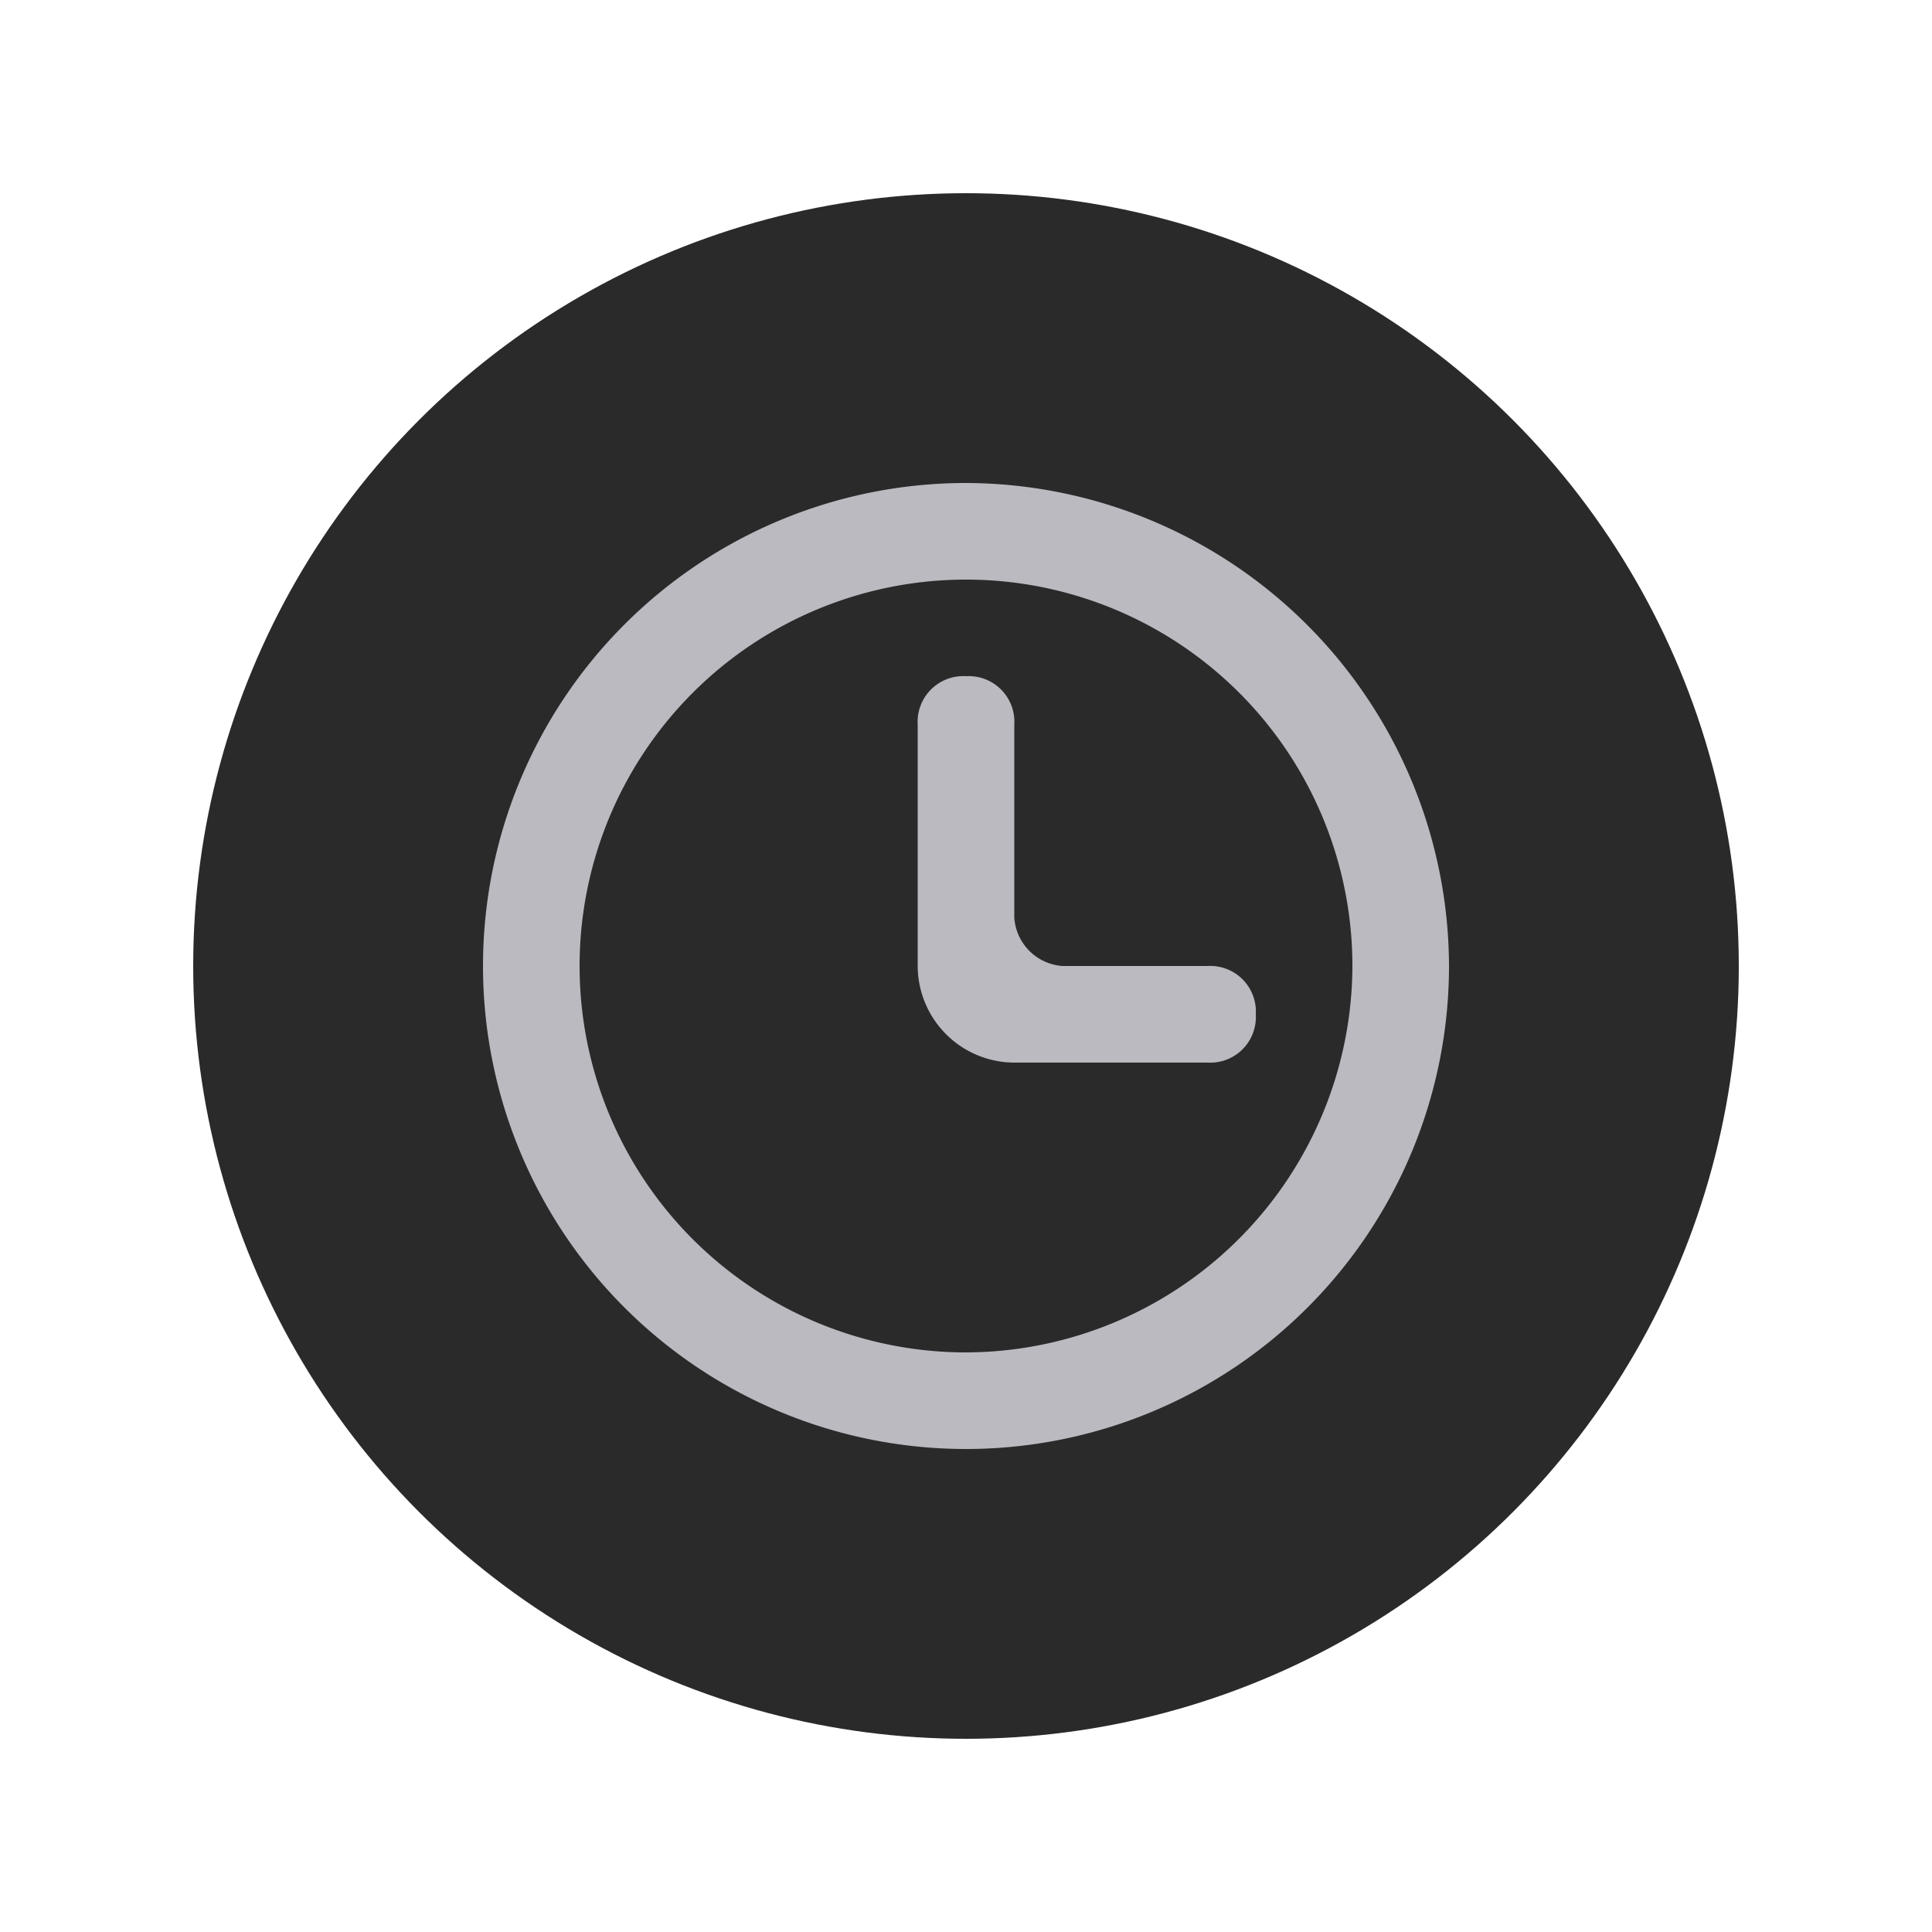
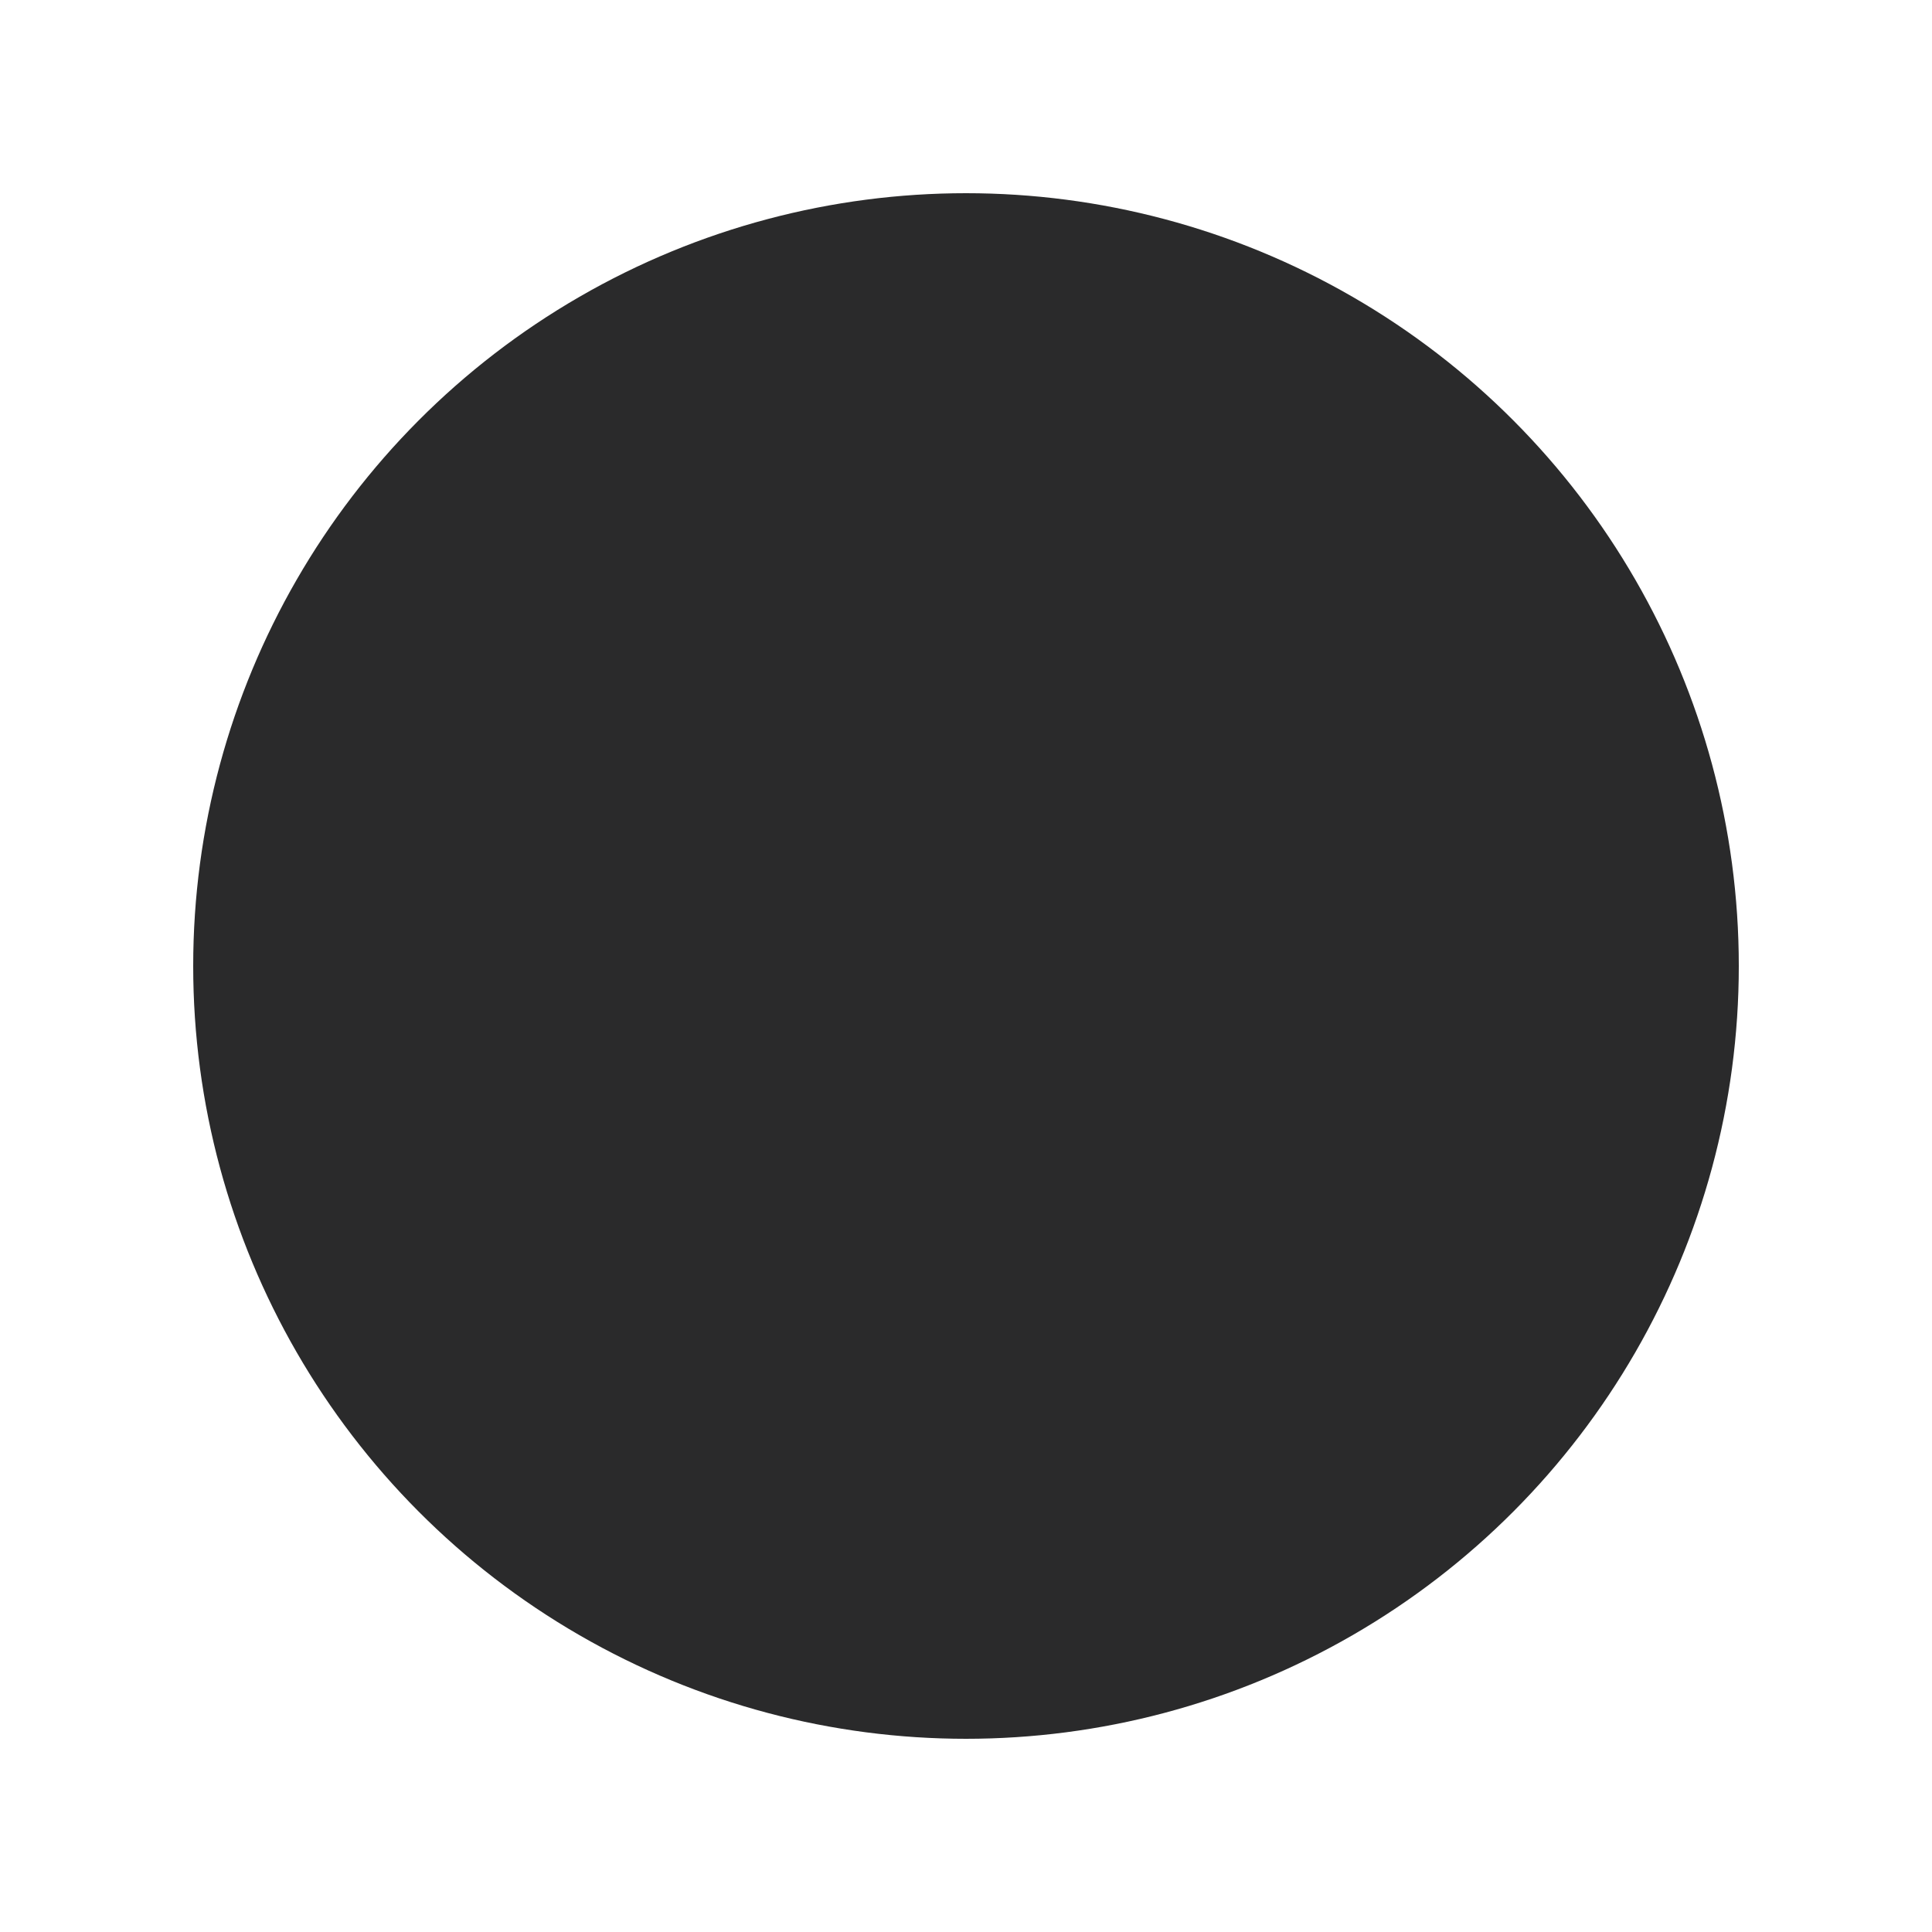
<svg xmlns="http://www.w3.org/2000/svg" width="40" height="40" viewBox="0 0 40 40">
  <rect x="0" y="0" width="40" height="40" fill="#808080" stroke="none" />
  <defs>
    <clipPath id="clip-Toolbar_Icon_InsertAwait">
      <rect width="40" height="40" />
    </clipPath>
  </defs>
  <g id="Toolbar_Icon_InsertAwait" clip-path="url(#clip-Toolbar_Icon_InsertAwait)">
    <rect width="40" height="40" fill="#fff" />
    <g id="Toolbar_Icon_InsertAwait-2" data-name="Toolbar_Icon_InsertAwait" transform="translate(24 70)">
      <circle id="Ellipse_72" data-name="Ellipse 72" cx="16" cy="16" r="16" transform="translate(-20 -66)" fill="#2a2a2b" />
-       <path id="clock_1_" d="M16,11a.945.945,0,0,1-1,1H11a2.006,2.006,0,0,1-2-2V5a.945.945,0,0,1,1-1,.945.945,0,0,1,1,1V9a1.075,1.075,0,0,0,1,1h3A.945.945,0,0,1,16,11Zm4-1A10,10,0,1,1,10,0,10.029,10.029,0,0,1,20,10Zm-2,0a8,8,0,1,0-8,8A8.024,8.024,0,0,0,18,10Z" transform="translate(-14 -60)" fill="#babac0" />
    </g>
  </g>
</svg>